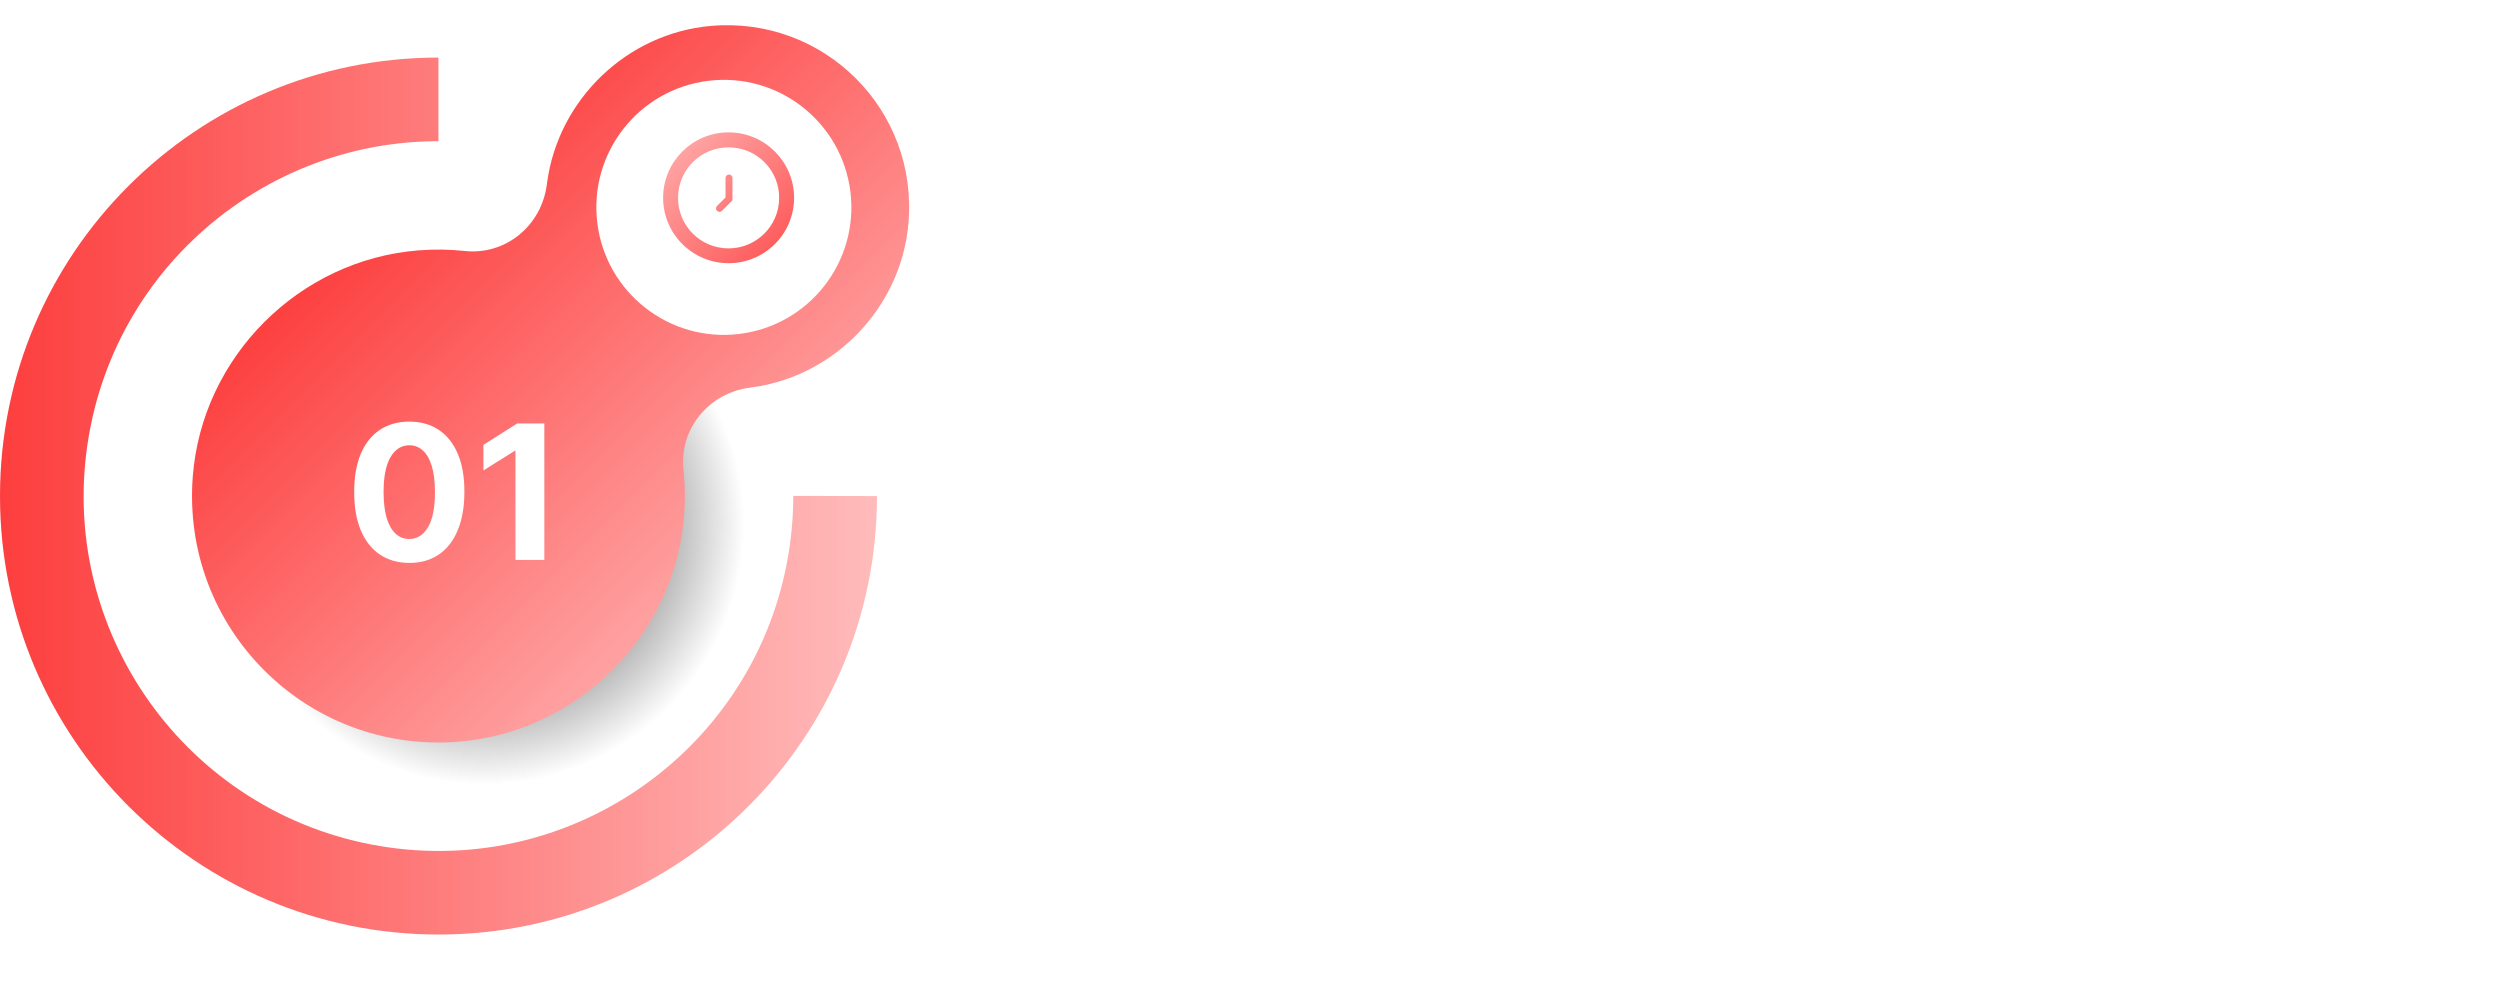
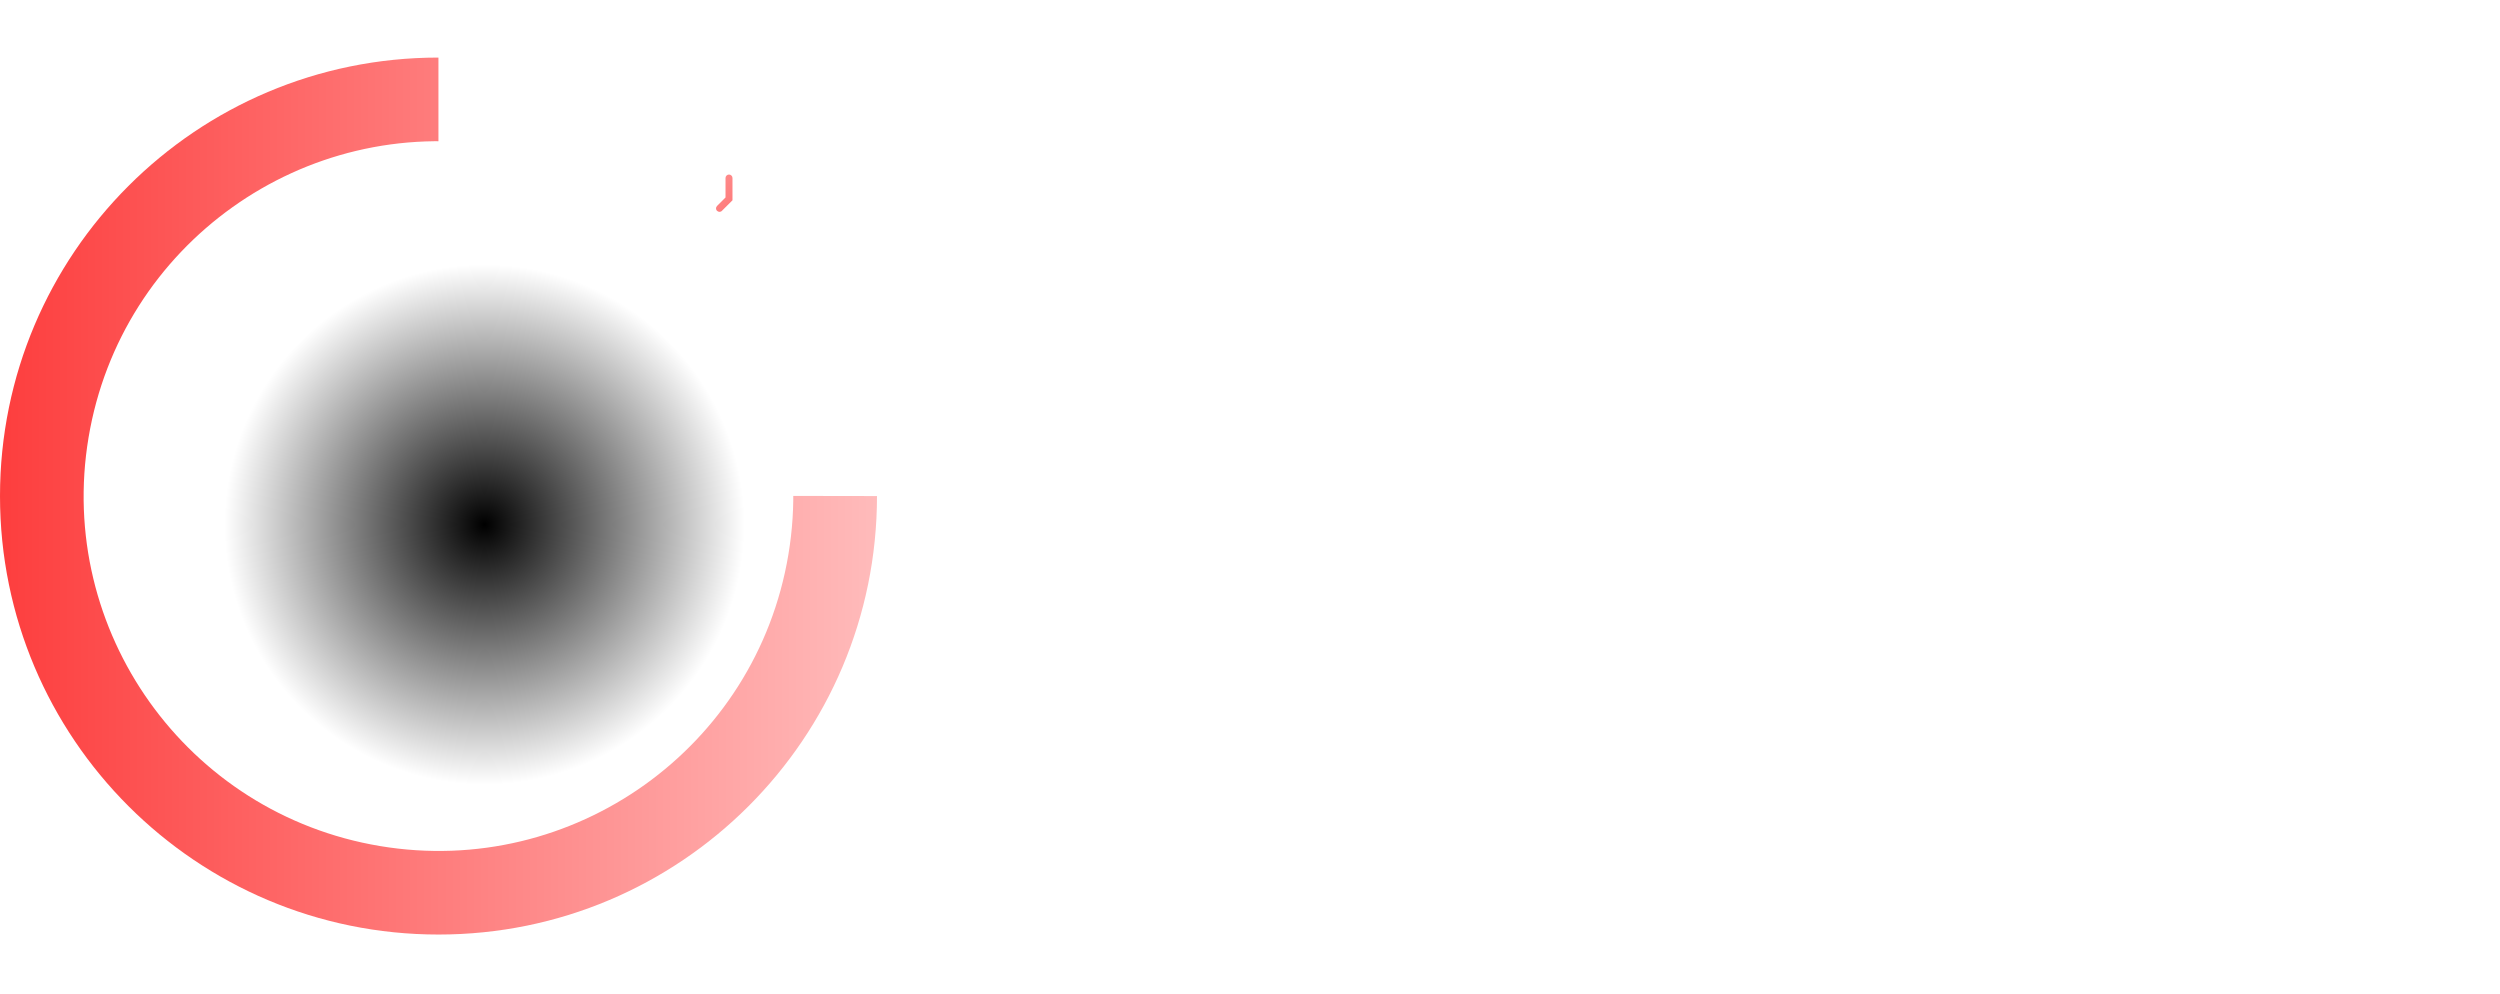
<svg xmlns="http://www.w3.org/2000/svg" width="533" height="212" viewBox="0 0 533 212" fill="none">
  <g filter="url(#filter0_d_1276_7405)">
-     <path d="M93.477 30.112H426.477C468.258 30.112 502.116 63.974 502.116 105.759C502.116 147.544 468.258 181.405 426.477 181.405H93.477V30.112Z" fill="white" />
-   </g>
+     </g>
  <path d="M186.975 105.759C186.975 157.394 145.128 199.244 93.498 199.244C41.868 199.244 0 157.394 0 105.759C0 54.124 41.847 12.273 93.476 12.273V105.606L186.975 105.759Z" fill="url(#paint0_linear_1276_7405)" />
  <path d="M168.083 118.248C174.976 77.042 147.163 38.05 105.961 31.156C64.759 24.263 25.771 52.078 18.878 93.284C11.985 134.49 39.798 173.483 81 180.376C122.202 187.27 161.191 159.454 168.083 118.248Z" fill="white" />
  <path d="M103.303 167.265C133.908 167.265 158.719 142.452 158.719 111.843C158.719 81.235 133.908 56.422 103.303 56.422C72.697 56.422 47.887 81.235 47.887 111.843C47.887 142.452 72.697 167.265 103.303 167.265Z" fill="url(#paint1_radial_1276_7405)" />
-   <path d="M151.518 5.531C133.725 7.107 119.083 21.116 116.654 38.845C116.632 38.999 116.61 39.152 116.588 39.305C115.494 48.06 107.855 54.452 99.079 53.511C95.883 53.16 92.579 53.117 89.23 53.379C63.732 55.393 43.072 76.078 41.102 101.578C38.607 133.885 65.352 160.654 97.656 158.137C123.154 156.167 143.836 135.505 145.85 110.005C146.112 106.656 146.069 103.372 145.719 100.155C144.777 91.399 151.19 83.739 159.923 82.644C160.076 82.622 160.229 82.6 160.382 82.578C178.088 80.149 192.096 65.505 193.671 47.688C195.838 23.502 175.725 3.386 151.518 5.531Z" fill="url(#paint2_linear_1276_7405)" />
-   <path d="M157.638 71.196C172.539 69.368 183.137 55.804 181.308 40.901C179.48 25.998 165.917 15.399 151.016 17.228C136.114 19.057 125.517 32.62 127.345 47.523C129.174 62.426 142.736 73.025 157.638 71.196Z" fill="white" />
  <path d="M156.165 42.677V37.95C156.165 37.547 155.826 37.208 155.422 37.208C155.019 37.208 154.68 37.547 154.68 37.95V42.104L152.876 43.906C152.579 44.203 152.579 44.669 152.876 44.945C153.173 45.242 153.64 45.242 153.916 44.945L156.144 42.719H156.165V42.698V42.677Z" fill="url(#paint3_linear_1276_7405)" />
-   <path d="M155.338 28.221C147.614 28.221 141.376 34.474 141.376 42.168C141.376 49.862 147.636 56.115 155.338 56.115C163.062 56.115 169.3 49.862 169.3 42.168C169.3 34.474 163.041 28.221 155.338 28.221ZM155.253 52.957C149.291 52.915 144.495 48.061 144.559 42.104C144.601 36.148 149.46 31.358 155.423 31.421C161.386 31.464 166.181 36.318 166.117 42.274C166.075 48.209 161.195 52.999 155.253 52.957Z" fill="url(#paint4_linear_1276_7405)" />
-   <path d="M87.263 120.016C84.82 120.007 82.718 119.405 80.956 118.212C79.204 117.019 77.855 115.291 76.908 113.028C75.971 110.764 75.507 108.042 75.516 104.86C75.516 101.688 75.985 98.984 76.922 96.749C77.869 94.514 79.219 92.814 80.971 91.65C82.732 90.475 84.829 89.888 87.263 89.888C89.697 89.888 91.79 90.475 93.542 91.65C95.303 92.824 96.657 94.528 97.604 96.763C98.551 98.989 99.02 101.688 99.01 104.86C99.01 108.051 98.537 110.778 97.59 113.042C96.652 115.305 95.308 117.033 93.556 118.226C91.804 119.42 89.706 120.016 87.263 120.016ZM87.263 114.917C88.93 114.917 90.26 114.079 91.255 112.403C92.249 110.726 92.741 108.212 92.732 104.86C92.732 102.653 92.505 100.816 92.05 99.349C91.605 97.881 90.971 96.778 90.147 96.039C89.332 95.3 88.371 94.931 87.263 94.931C85.606 94.931 84.28 95.76 83.286 97.417C82.292 99.074 81.79 101.555 81.78 104.86C81.78 107.095 82.003 108.96 82.448 110.456C82.902 111.943 83.542 113.061 84.365 113.809C85.189 114.547 86.155 114.917 87.263 114.917ZM116.052 90.286V119.377H109.902V96.124H109.731L103.069 100.3V94.846L110.271 90.286H116.052Z" fill="white" />
  <defs>
    <filter id="filter0_d_1276_7405" x="63.477" y="0.112" width="468.639" height="211.293" filterUnits="userSpaceOnUse" color-interpolation-filters="sRGB">
      <feFlood flood-opacity="0" result="BackgroundImageFix" />
      <feColorMatrix in="SourceAlpha" type="matrix" values="0 0 0 0 0 0 0 0 0 0 0 0 0 0 0 0 0 0 127 0" result="hardAlpha" />
      <feOffset />
      <feGaussianBlur stdDeviation="15" />
      <feComposite in2="hardAlpha" operator="out" />
      <feColorMatrix type="matrix" values="0 0 0 0 0 0 0 0 0 0 0 0 0 0 0 0 0 0 0.25 0" />
      <feBlend mode="normal" in2="BackgroundImageFix" result="effect1_dropShadow_1276_7405" />
      <feBlend mode="normal" in="SourceGraphic" in2="effect1_dropShadow_1276_7405" result="shape" />
    </filter>
    <linearGradient id="paint0_linear_1276_7405" x1="0" y1="105.761" x2="186.969" y2="105.761" gradientUnits="userSpaceOnUse">
      <stop stop-color="#FD3E3E" />
      <stop offset="1" stop-color="#FFBBBB" />
    </linearGradient>
    <radialGradient id="paint1_radial_1276_7405" cx="0" cy="0" r="1" gradientUnits="userSpaceOnUse" gradientTransform="translate(103.299 111.839) scale(55.425 55.431)">
      <stop />
      <stop offset="1" stop-color="white" />
    </radialGradient>
    <linearGradient id="paint2_linear_1276_7405" x1="81.005" y1="41.416" x2="175.813" y2="136.215" gradientUnits="userSpaceOnUse">
      <stop stop-color="#FD3E3E" />
      <stop offset="1" stop-color="#FFBBBB" />
    </linearGradient>
    <linearGradient id="paint3_linear_1276_7405" x1="174.413" y1="61.181" x2="138.405" y2="25.135" gradientUnits="userSpaceOnUse">
      <stop stop-color="#FD3E3E" />
      <stop offset="1" stop-color="#FFBBBB" />
    </linearGradient>
    <linearGradient id="paint4_linear_1276_7405" x1="174.381" y1="61.215" x2="138.372" y2="25.168" gradientUnits="userSpaceOnUse">
      <stop stop-color="#FD3E3E" />
      <stop offset="1" stop-color="#FFBBBB" />
    </linearGradient>
  </defs>
</svg>